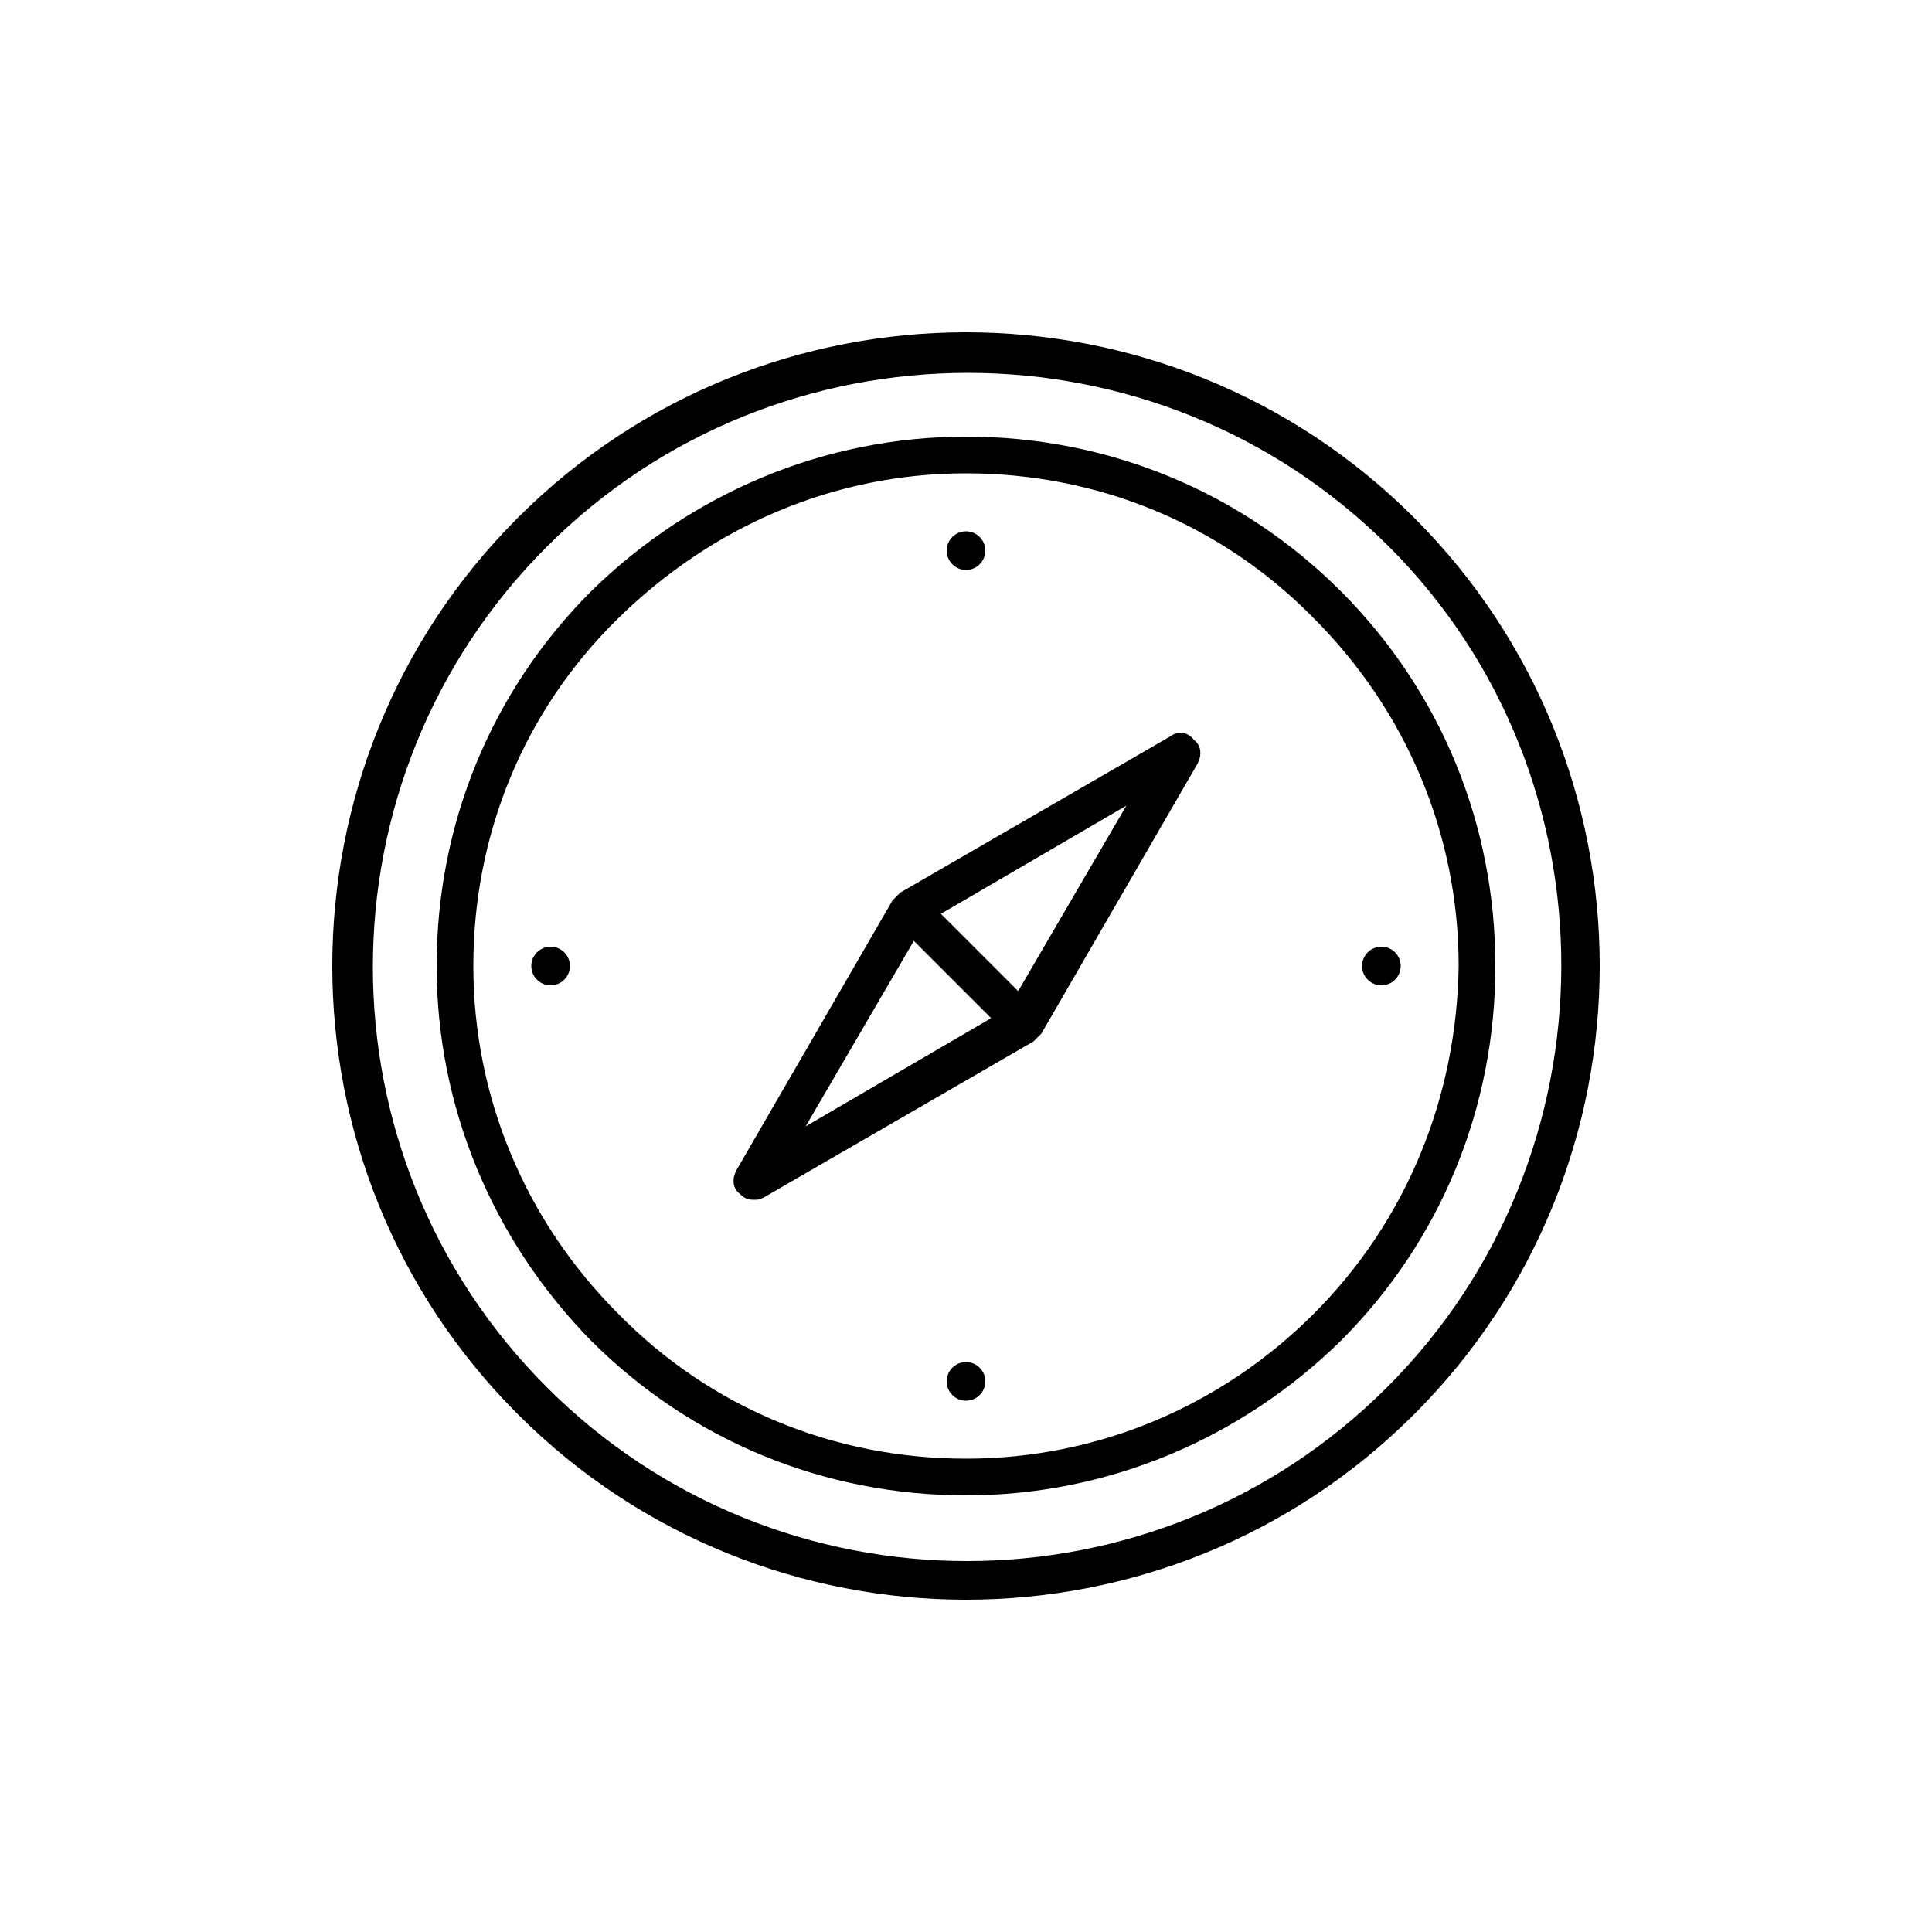
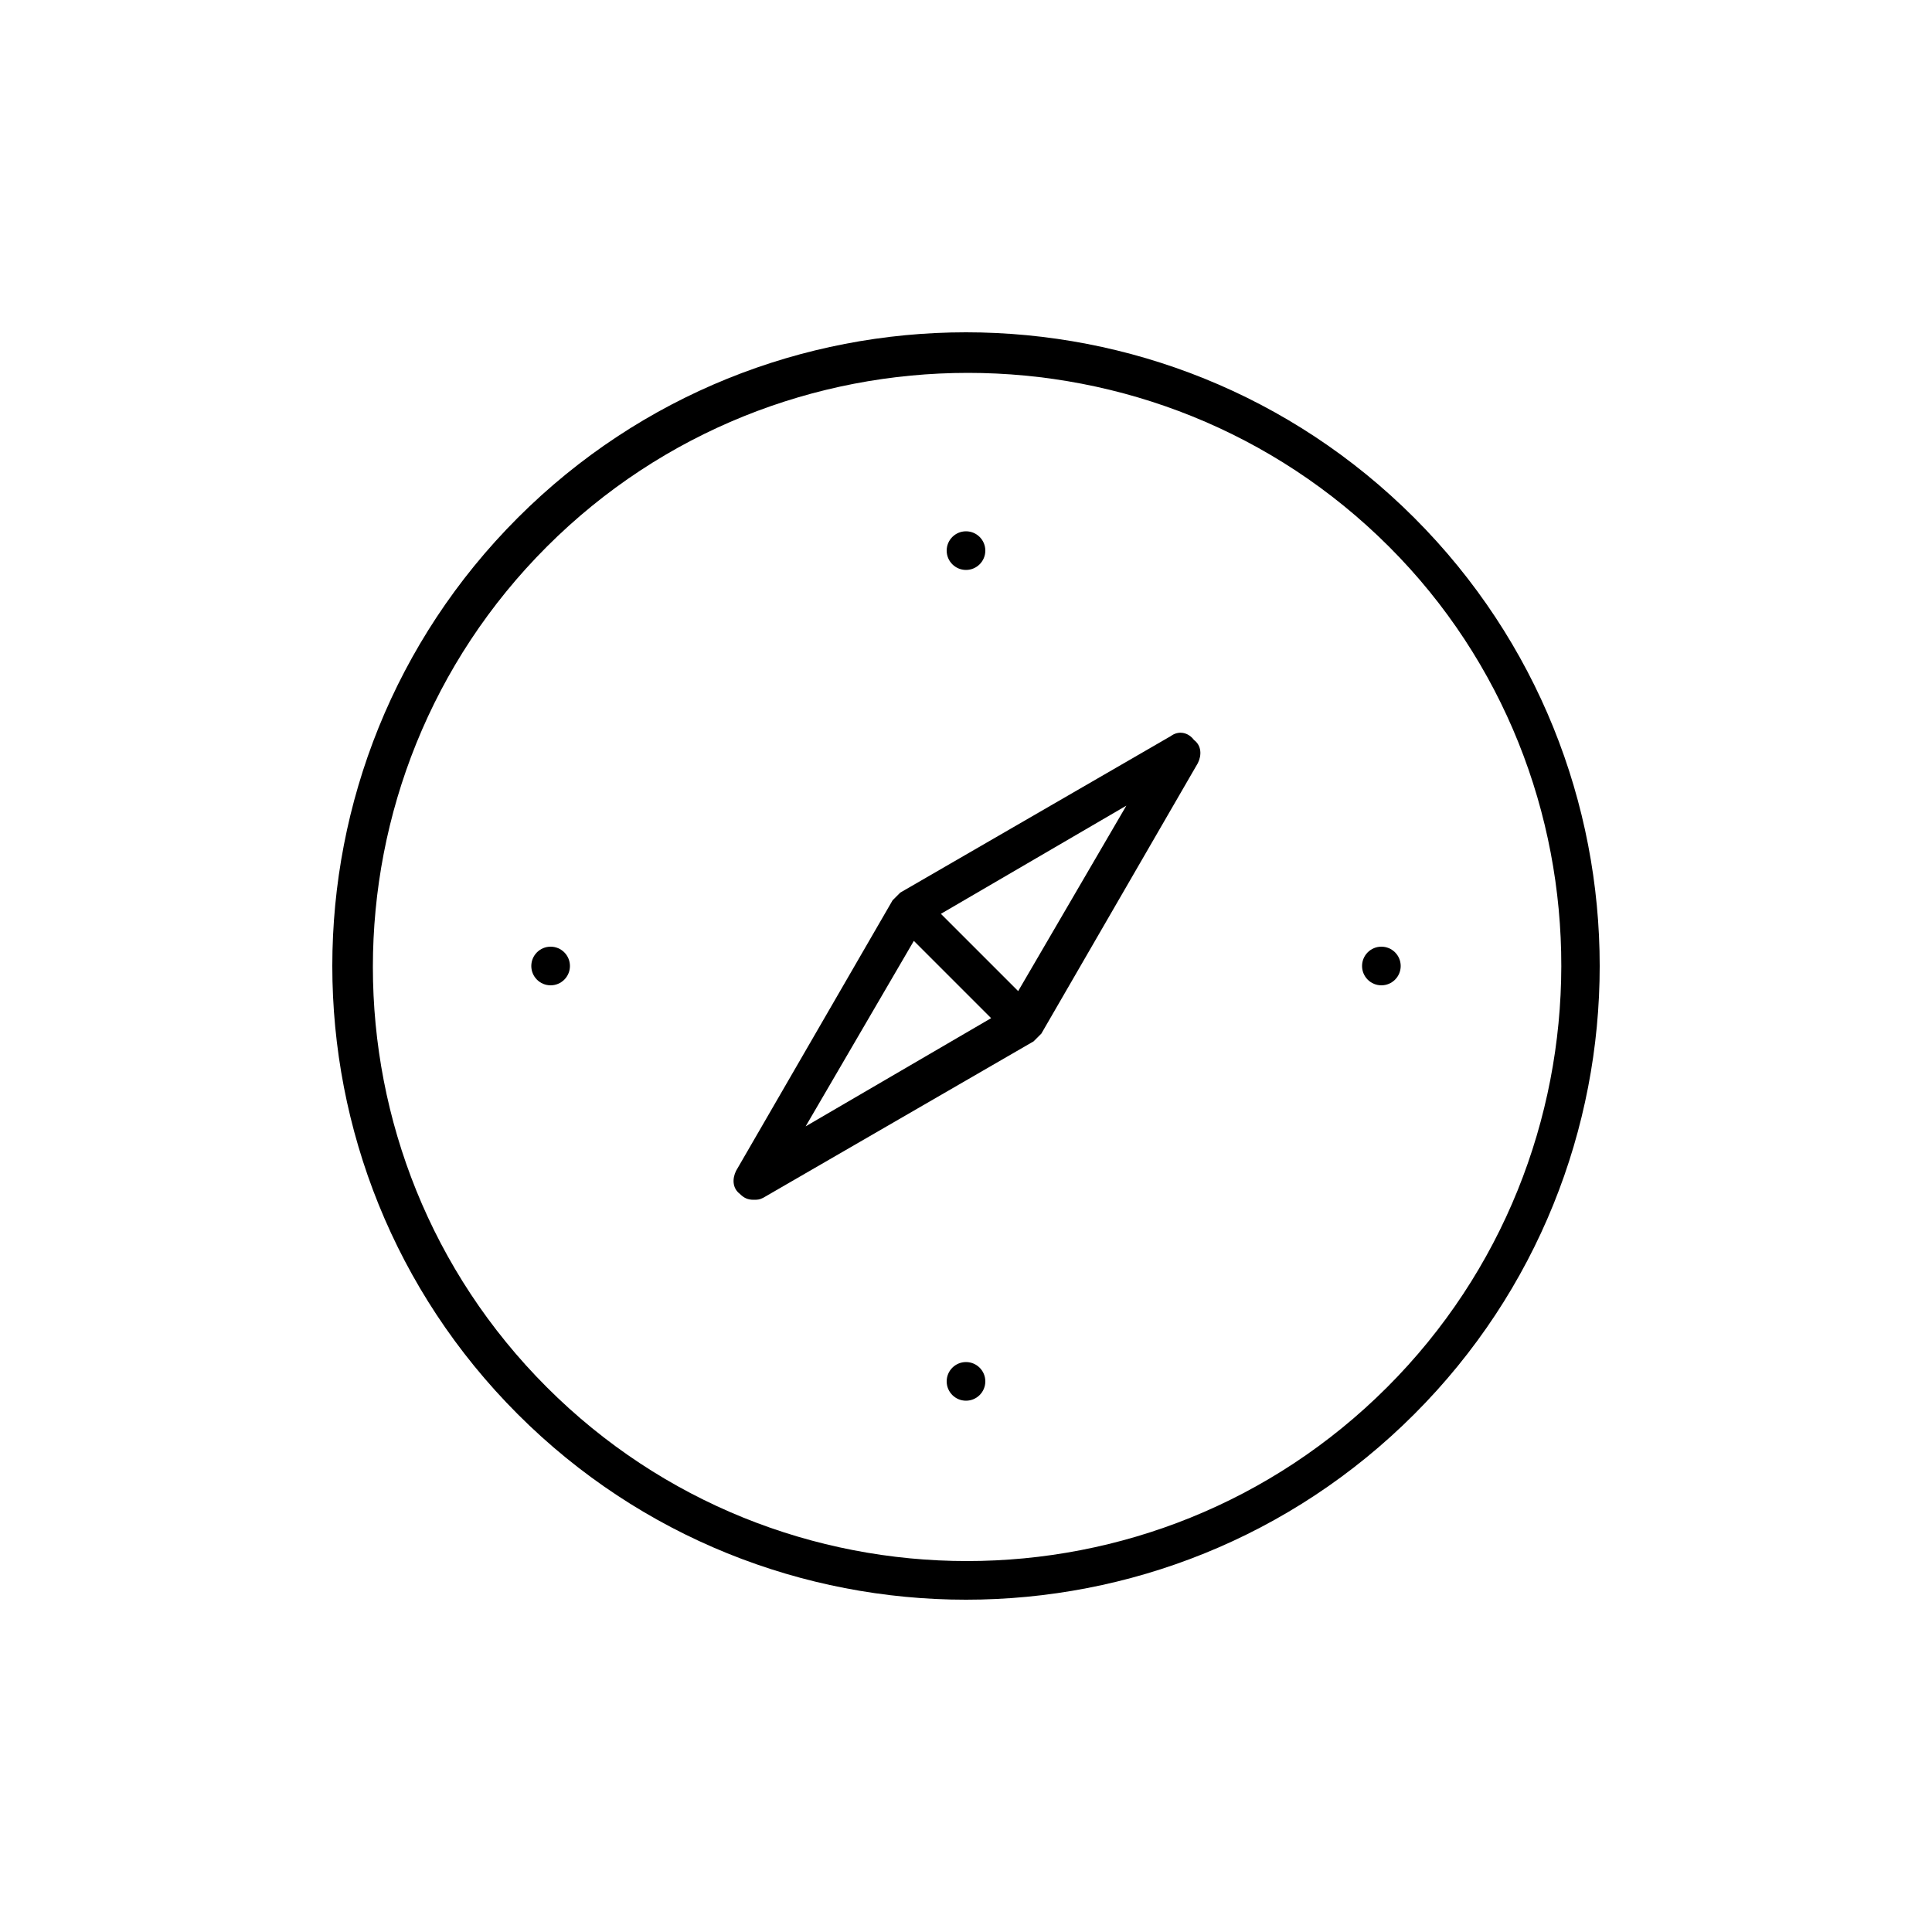
<svg xmlns="http://www.w3.org/2000/svg" id="Layer_1" style="enable-background:new 0 0 100 100;" version="1.1" viewBox="0 0 100 100" xml:space="preserve">
  <g>
-     <path d="M69.4,30.6c-5.2-5.2-12.1-8-19.4-8c-7.3,0-14.2,2.9-19.4,8c-5.2,5.2-8,12.1-8,19.4c0,7.3,2.9,14.2,8,19.4   c5.2,5.2,12.1,8,19.4,8c7.3,0,14.2-2.9,19.4-8c5.2-5.2,8-12.1,8-19.4C77.4,42.7,74.6,35.8,69.4,30.6z M68,68   c-4.8,4.8-11.2,7.5-18,7.5c-6.8,0-13.2-2.6-18-7.5c-4.8-4.8-7.5-11.2-7.5-18c0-6.8,2.6-13.2,7.5-18s11.2-7.5,18-7.5   c6.8,0,13.2,2.6,18,7.5c4.8,4.8,7.5,11.2,7.5,18C75.4,56.8,72.8,63.2,68,68z" />
    <path d="M60.6,38.1l-14,8.1c0,0,0,0-0.1,0.1c0,0-0.1,0.1-0.1,0.1s-0.1,0.1-0.1,0.1c0,0,0,0-0.1,0.1l-8.1,14   c-0.2,0.4-0.2,0.9,0.2,1.2c0.2,0.2,0.4,0.3,0.7,0.3c0.2,0,0.3,0,0.5-0.1l14-8.1c0,0,0,0,0.1-0.1c0,0,0.1-0.1,0.1-0.1   s0.1-0.1,0.1-0.1c0,0,0,0,0.1-0.1l8.1-14c0.2-0.4,0.2-0.9-0.2-1.2C61.5,37.9,61,37.8,60.6,38.1z M47.3,48.7l4,4l-9.6,5.6L47.3,48.7   z M52.7,51.3l-4-4l9.6-5.6L52.7,51.3z" />
    <path d="M73.2,26.8C60.4,14,39.6,14,26.8,26.8s-12.8,33.6,0,46.4c6.4,6.4,14.8,9.6,23.2,9.6s16.8-3.2,23.2-9.6   C86,60.4,86,39.6,73.2,26.8z M71.8,71.8c-12,12-31.5,12-43.5,0c-12-12-12-31.5,0-43.5c6-6,13.9-9,21.8-9c7.9,0,15.8,3,21.8,9   C83.8,40.2,83.8,59.8,71.8,71.8z" />
    <circle cx="50" cy="28.5" r="1" />
    <circle cx="50" cy="71.5" r="1" />
    <circle cx="71.5" cy="50" r="1" />
    <circle cx="28.5" cy="50" r="1" />
  </g>
</svg>